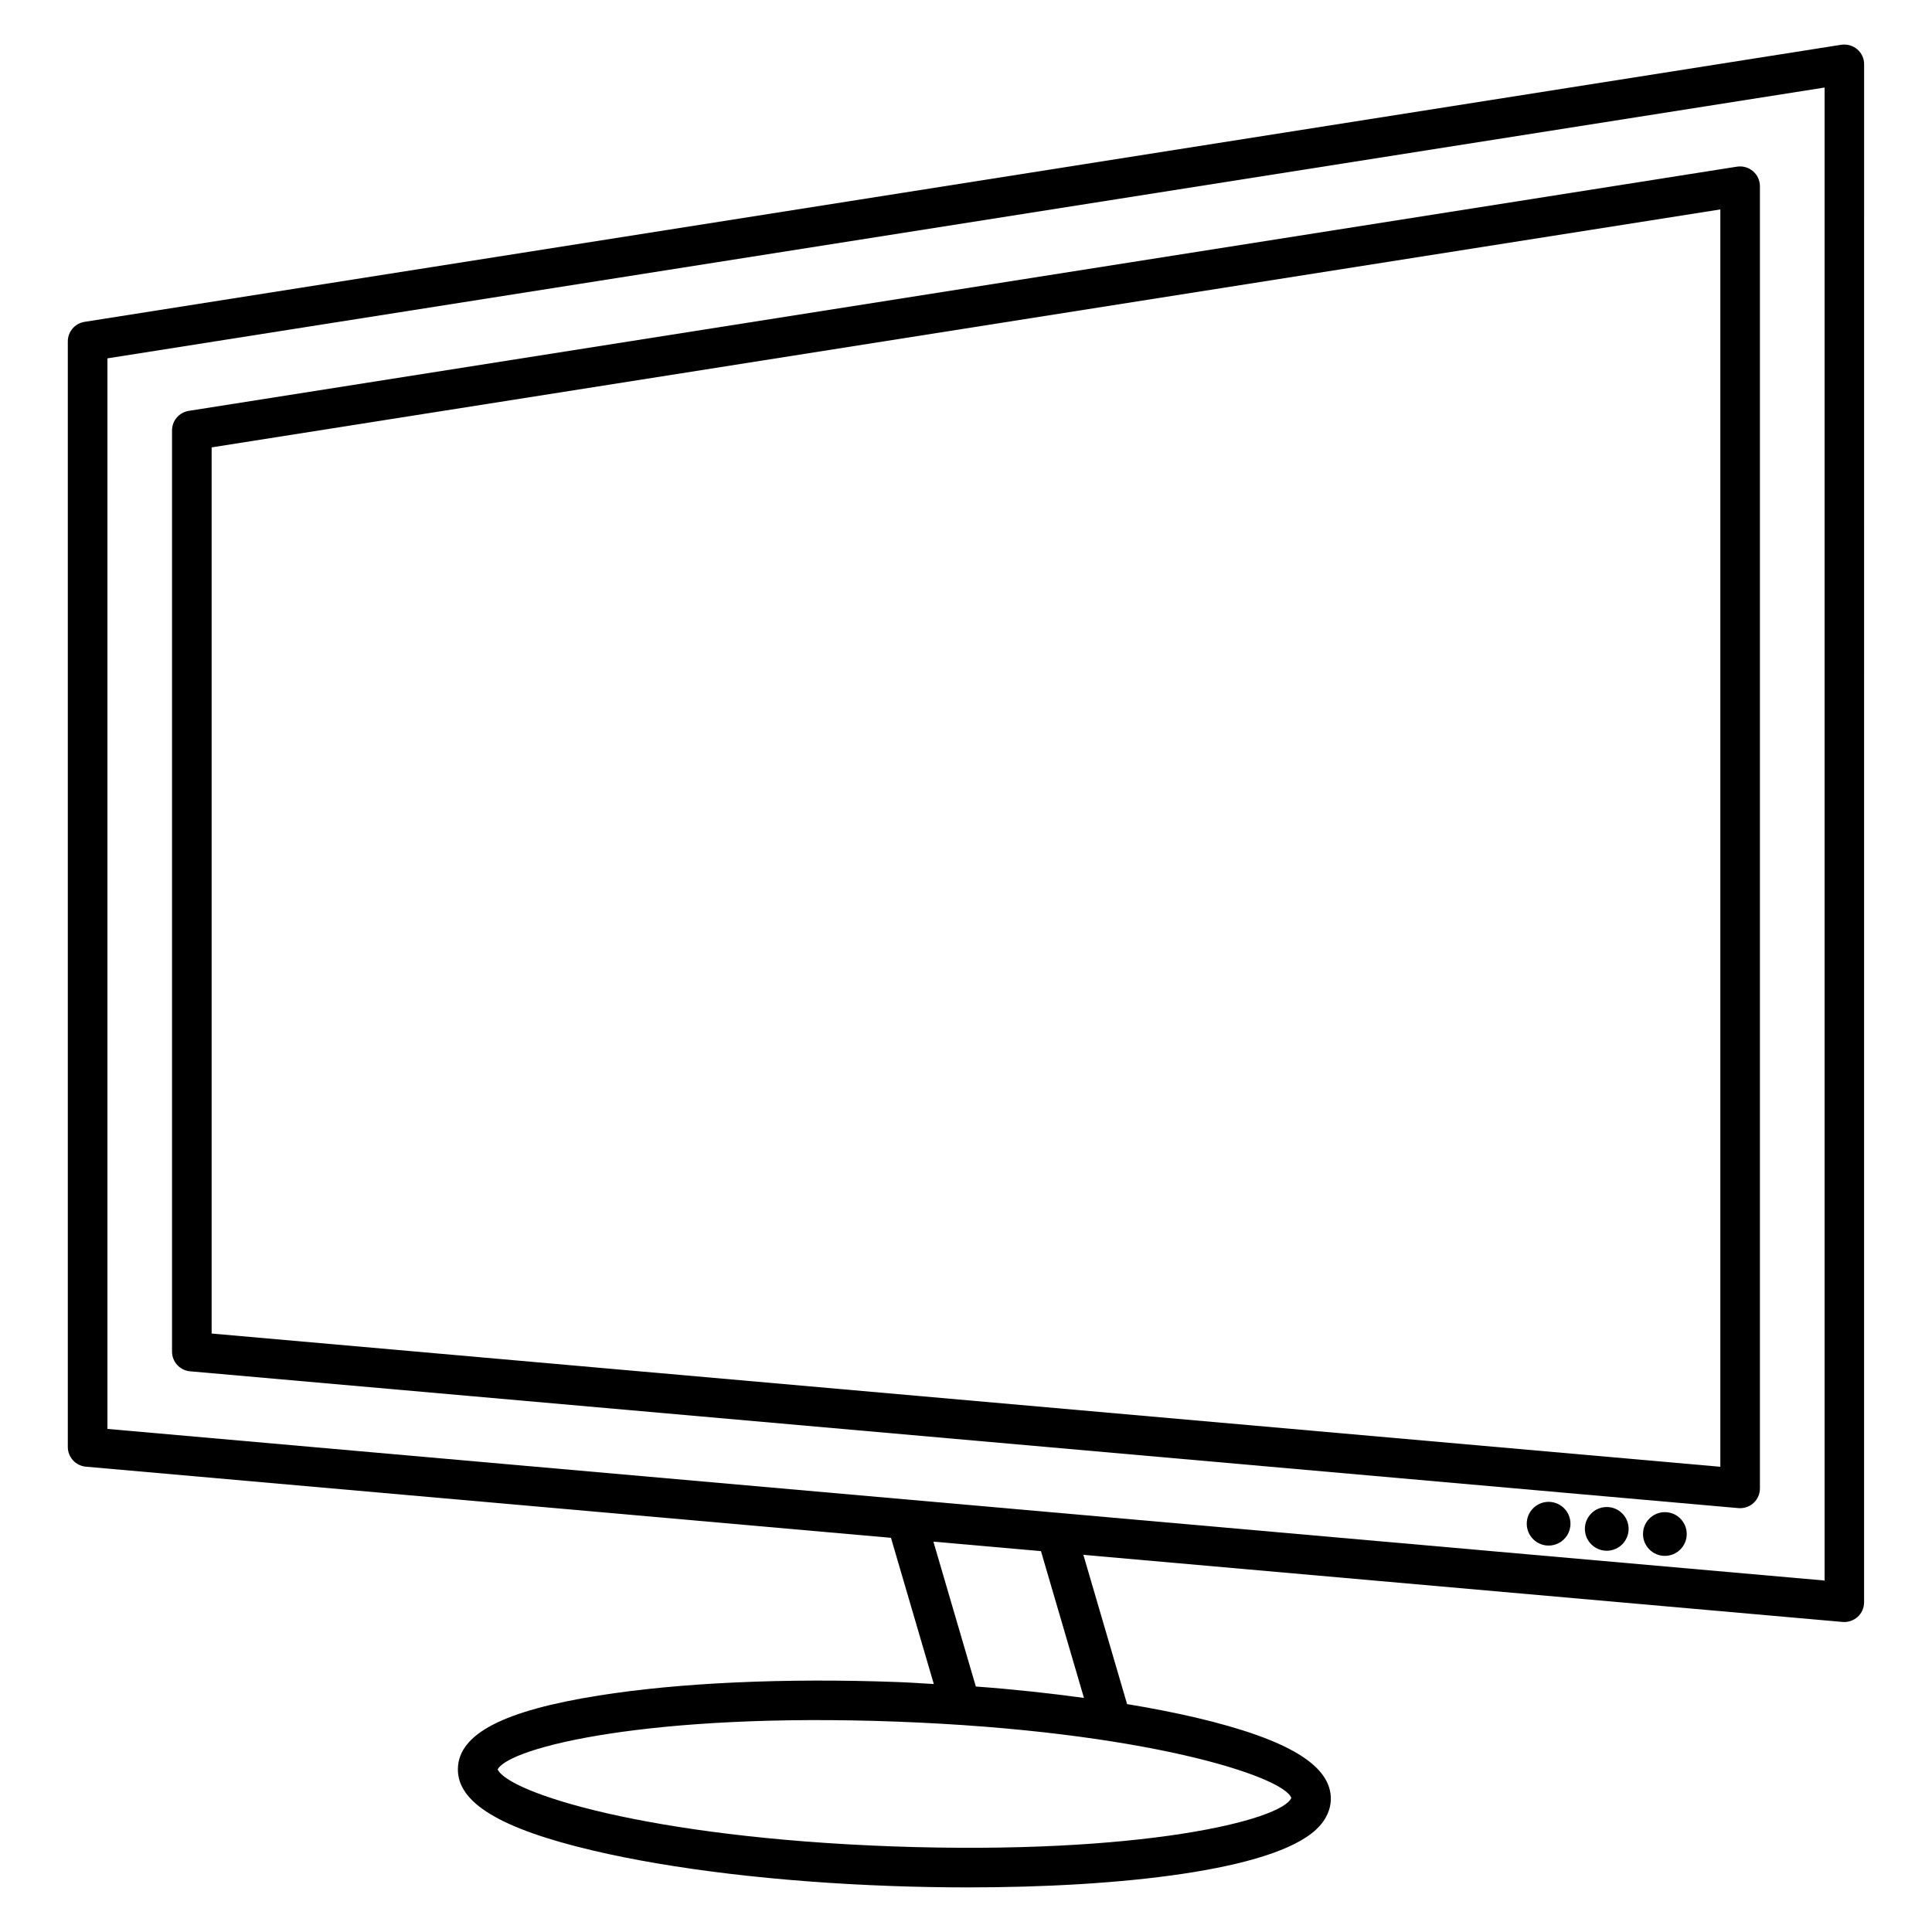
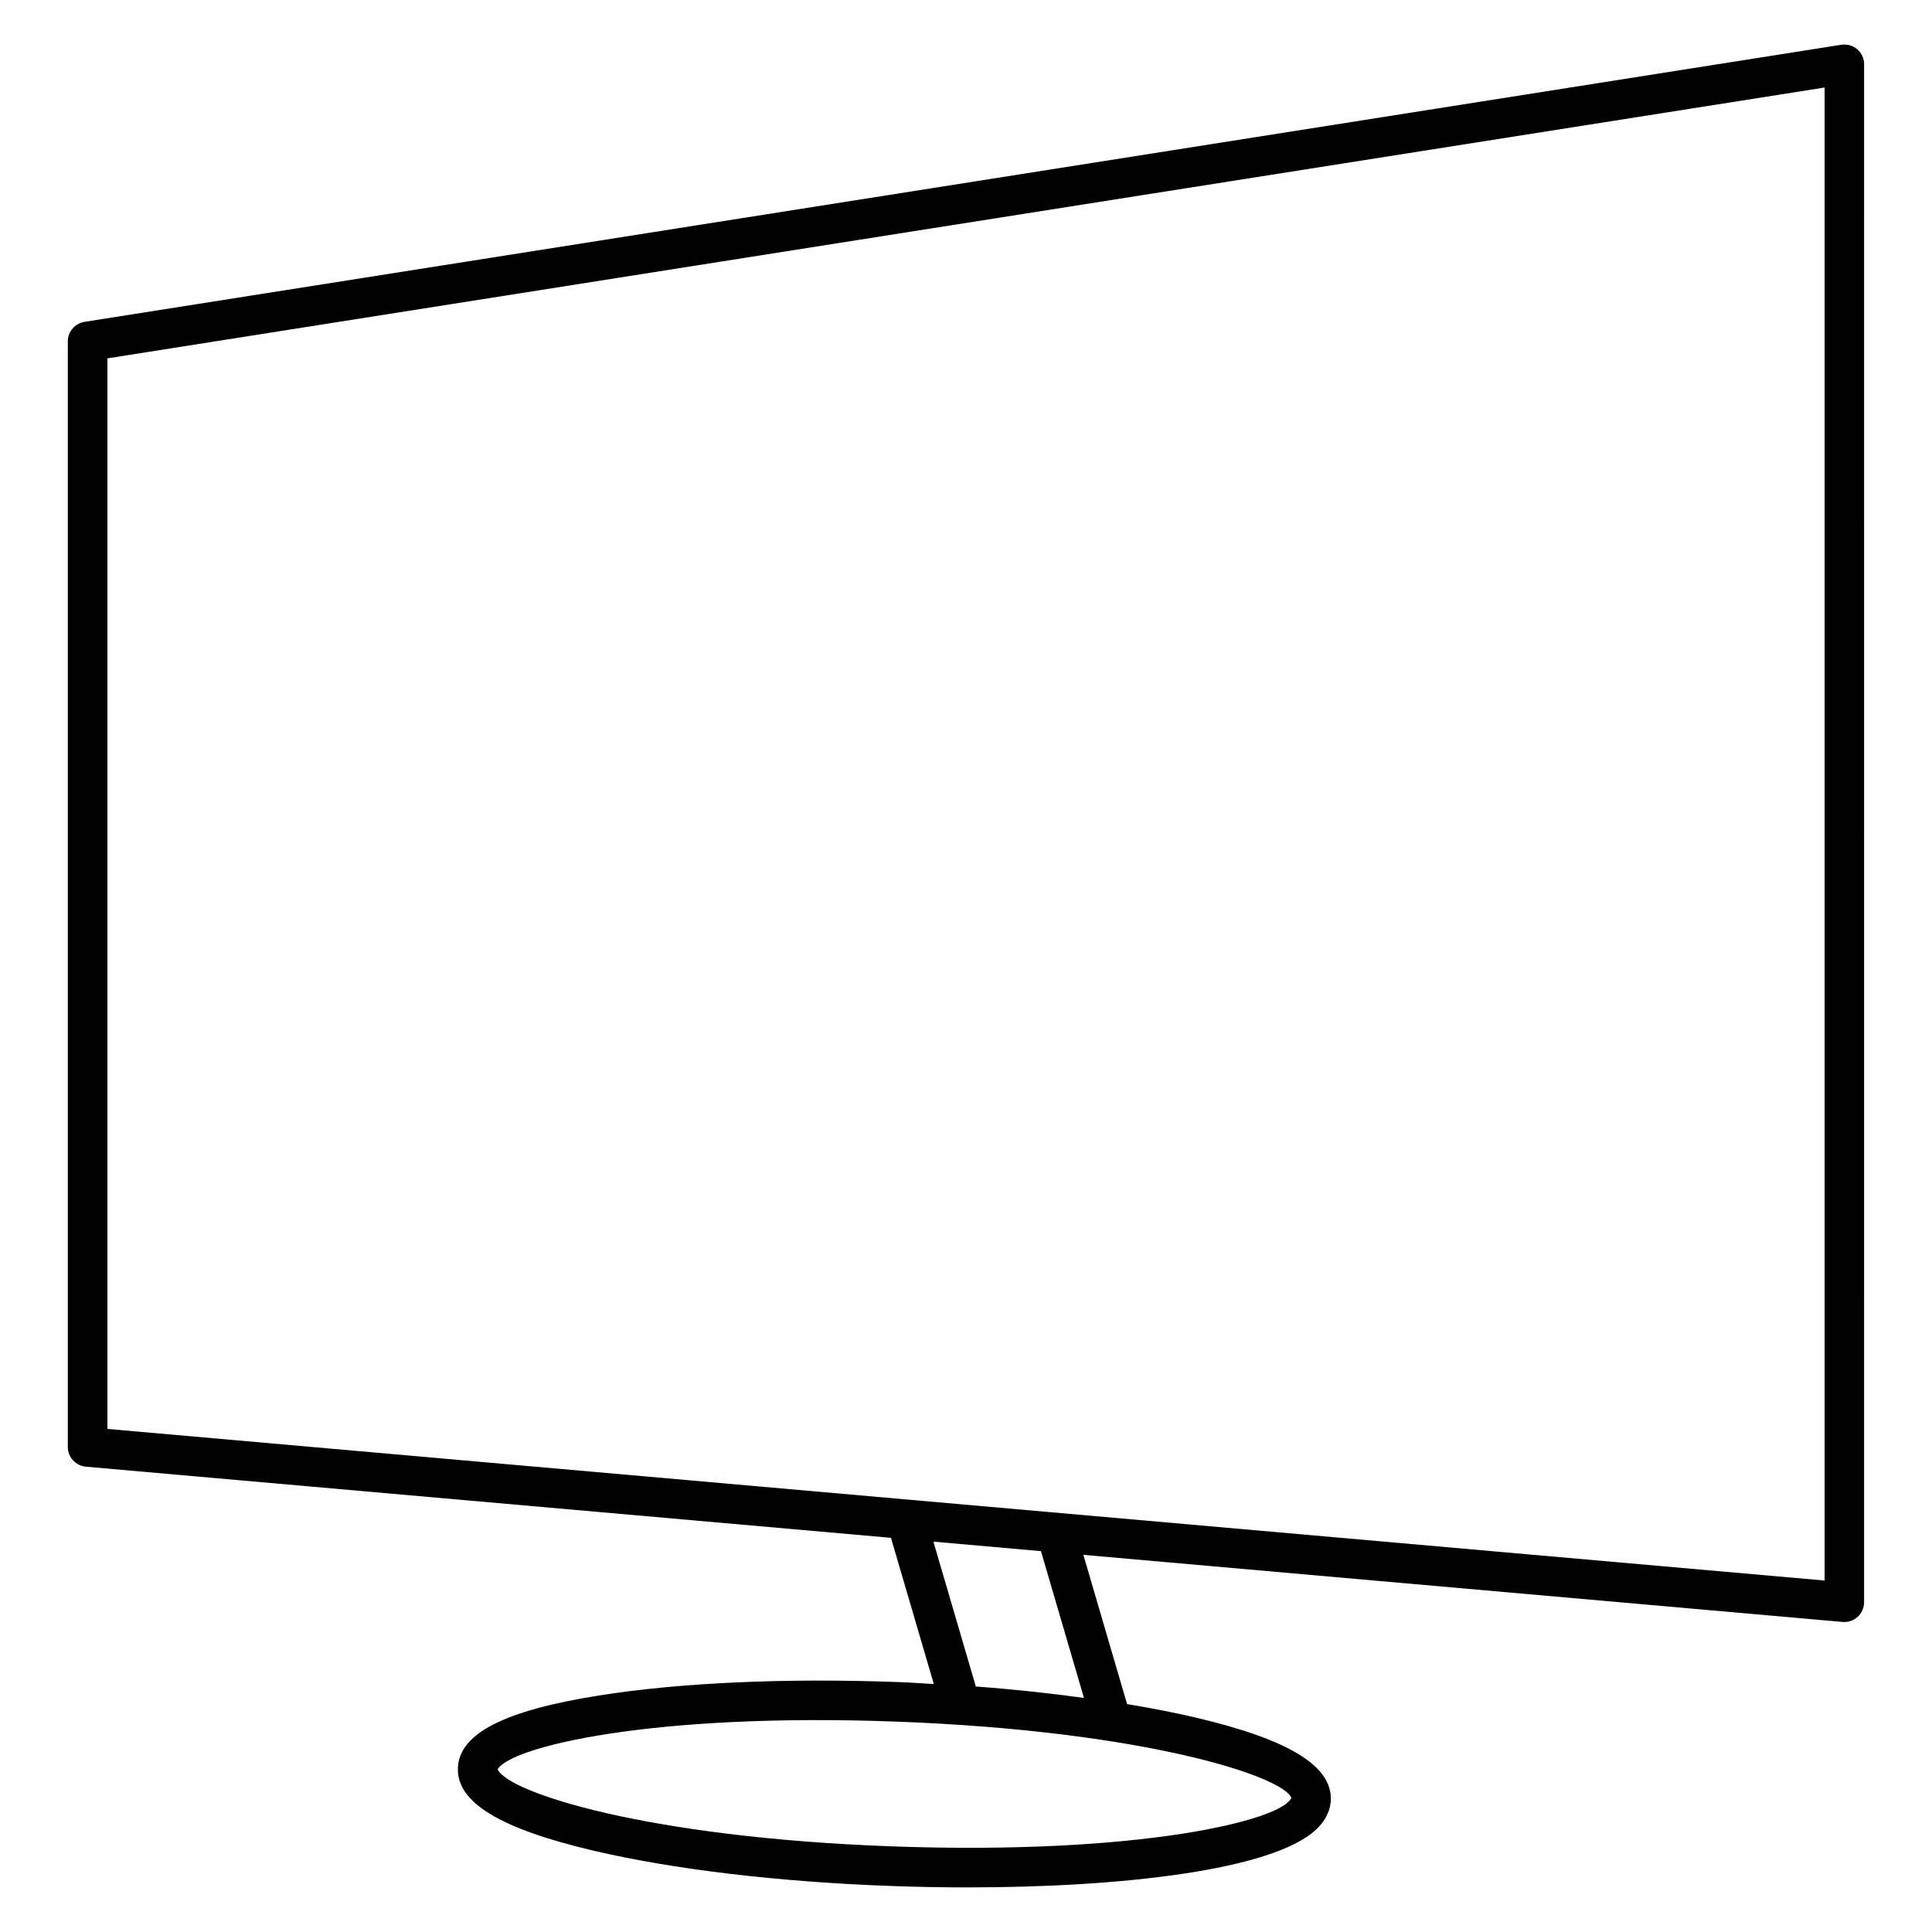
<svg xmlns="http://www.w3.org/2000/svg" fill="#000000" width="800px" height="800px" version="1.1" viewBox="144 144 512 512">
  <g>
    <path d="m636.18 157.06c-1.152-0.988-2.664-1.406-4.219-1.199l-465.56 73.434c-2.562 0.418-4.43 2.602-4.43 5.184v292.98c0 2.731 2.078 4.977 4.785 5.227l213.36 18.852 11.355 38.75c-3.168-0.168-6.254-0.418-9.469-0.523-29.852-1.113-58 0.168-79.328 3.57-25.129 3.988-36.988 10.098-37.324 19.207-0.336 9.09 11.043 16.039 35.812 21.875 21.035 4.953 49.039 8.312 78.867 9.383 6.719 0.25 13.582 0.379 20.445 0.379 40.348 0 80.629-4.473 92.281-15.305 3.106-2.898 3.84-5.836 3.926-7.789 0.336-9.109-11.043-16.078-35.812-21.914-5.582-1.301-11.715-2.5-18.18-3.57l-11.586-39.551 201.19 17.781c0.168 0.02 0.336 0.02 0.461 0.02 1.301 0 2.562-0.484 3.547-1.363 1.09-1.008 1.699-2.394 1.699-3.883l0.008-407.56c0.02-1.535-0.652-2.981-1.828-3.988zm-149.96 463.4c-2.5 5.918-39.988 15.219-105.82 12.848-65.055-2.371-101.66-14.234-104.52-20.402 3.254-5.941 40.66-15.094 105.71-12.66 65.871 2.457 102.57 14.547 104.62 20.215zm-54.961-26.492c-9.09-1.238-18.598-2.289-28.652-3.023l-11.25-38.395 28.508 2.519zm196.28-31.109-455.07-40.18v-283.71l455.07-71.773z" />
-     <path d="m194.38 507.41 410.31 36.254c0.168 0.02 0.336 0.02 0.461 0.02 1.301 0 2.562-0.484 3.547-1.363 1.09-1.008 1.699-2.394 1.699-3.883v-345.09c0-1.531-0.672-3-1.848-3.988-1.156-0.988-2.707-1.426-4.219-1.195l-410.31 64.719c-2.562 0.418-4.43 2.602-4.43 5.184v244.12c0 2.731 2.078 4.977 4.789 5.227zm5.707-244.85 399.82-63.059v333.21l-399.82-35.309z" />
-     <path d="m591 550.53c0 3.203-2.594 5.797-5.793 5.797-3.199 0-5.793-2.594-5.793-5.797 0-3.199 2.594-5.793 5.793-5.793 3.199 0 5.793 2.594 5.793 5.793" />
-     <path d="m575.6 549.17c0 3.199-2.594 5.793-5.793 5.793-3.203 0-5.797-2.594-5.797-5.793s2.594-5.793 5.797-5.793c3.199 0 5.793 2.594 5.793 5.793" />
-     <path d="m560.19 547.8c0 3.199-2.594 5.793-5.793 5.793s-5.793-2.594-5.793-5.793c0-3.199 2.594-5.793 5.793-5.793s5.793 2.594 5.793 5.793" />
  </g>
</svg>